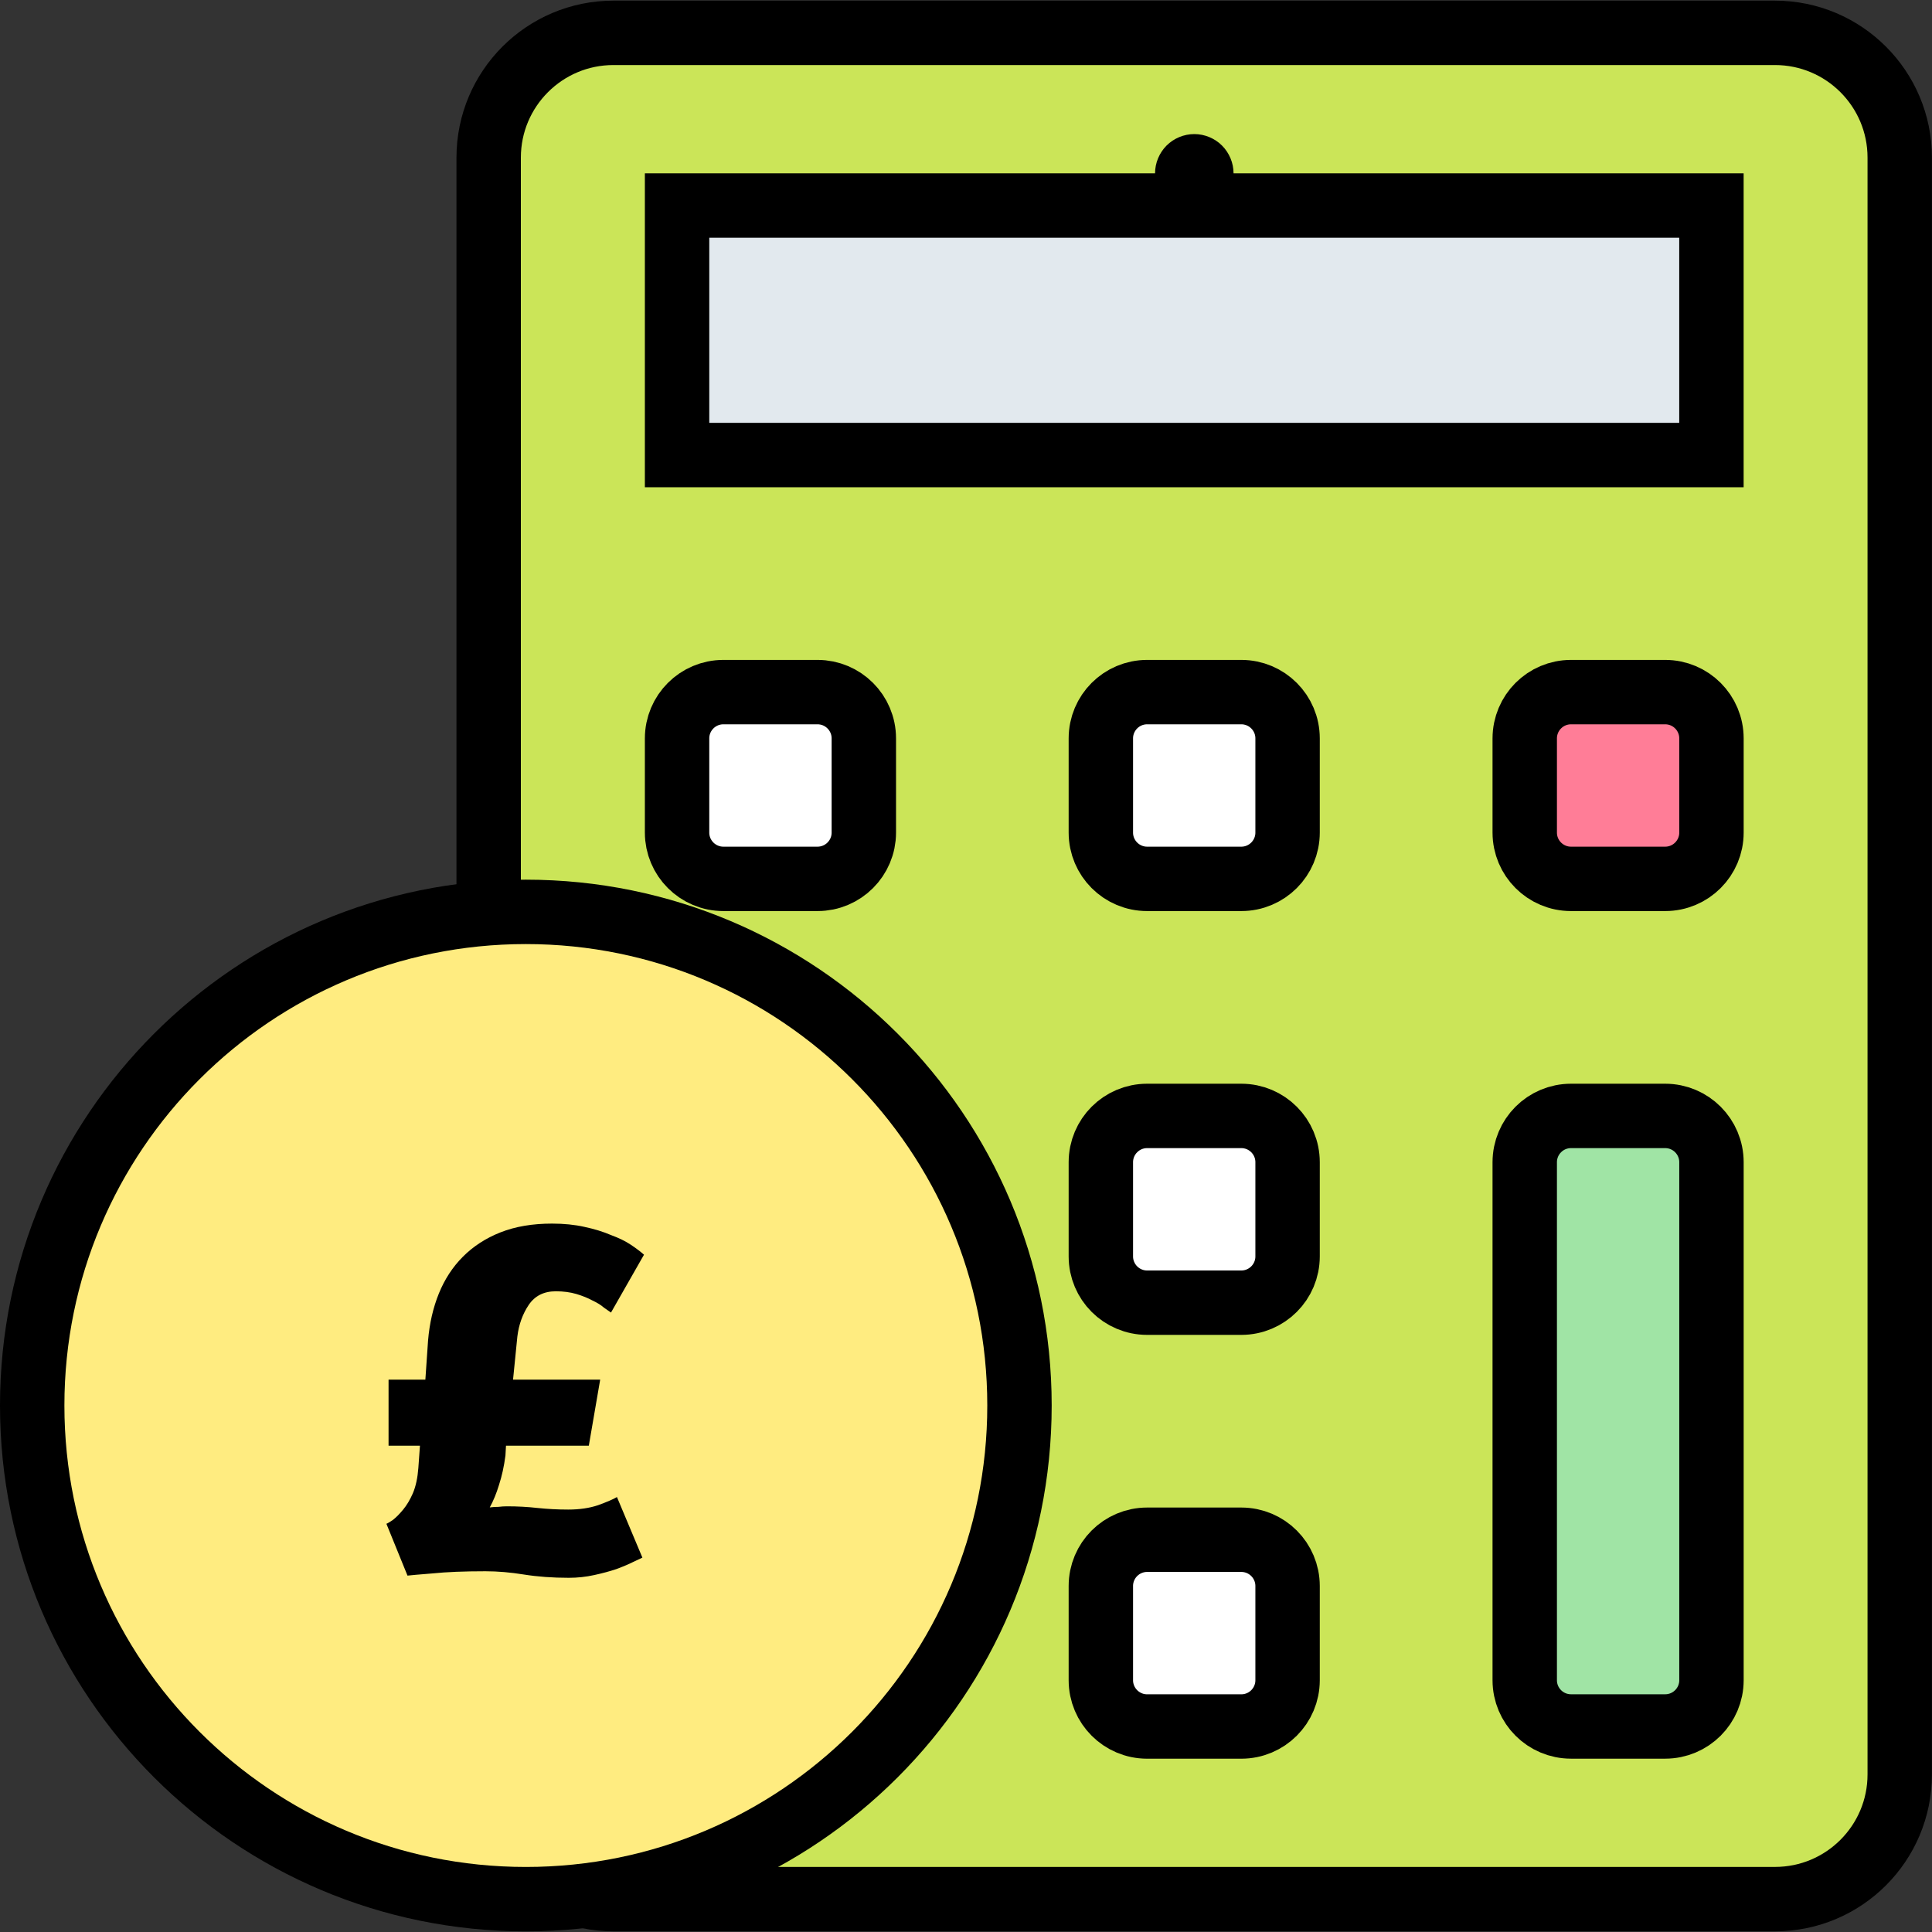
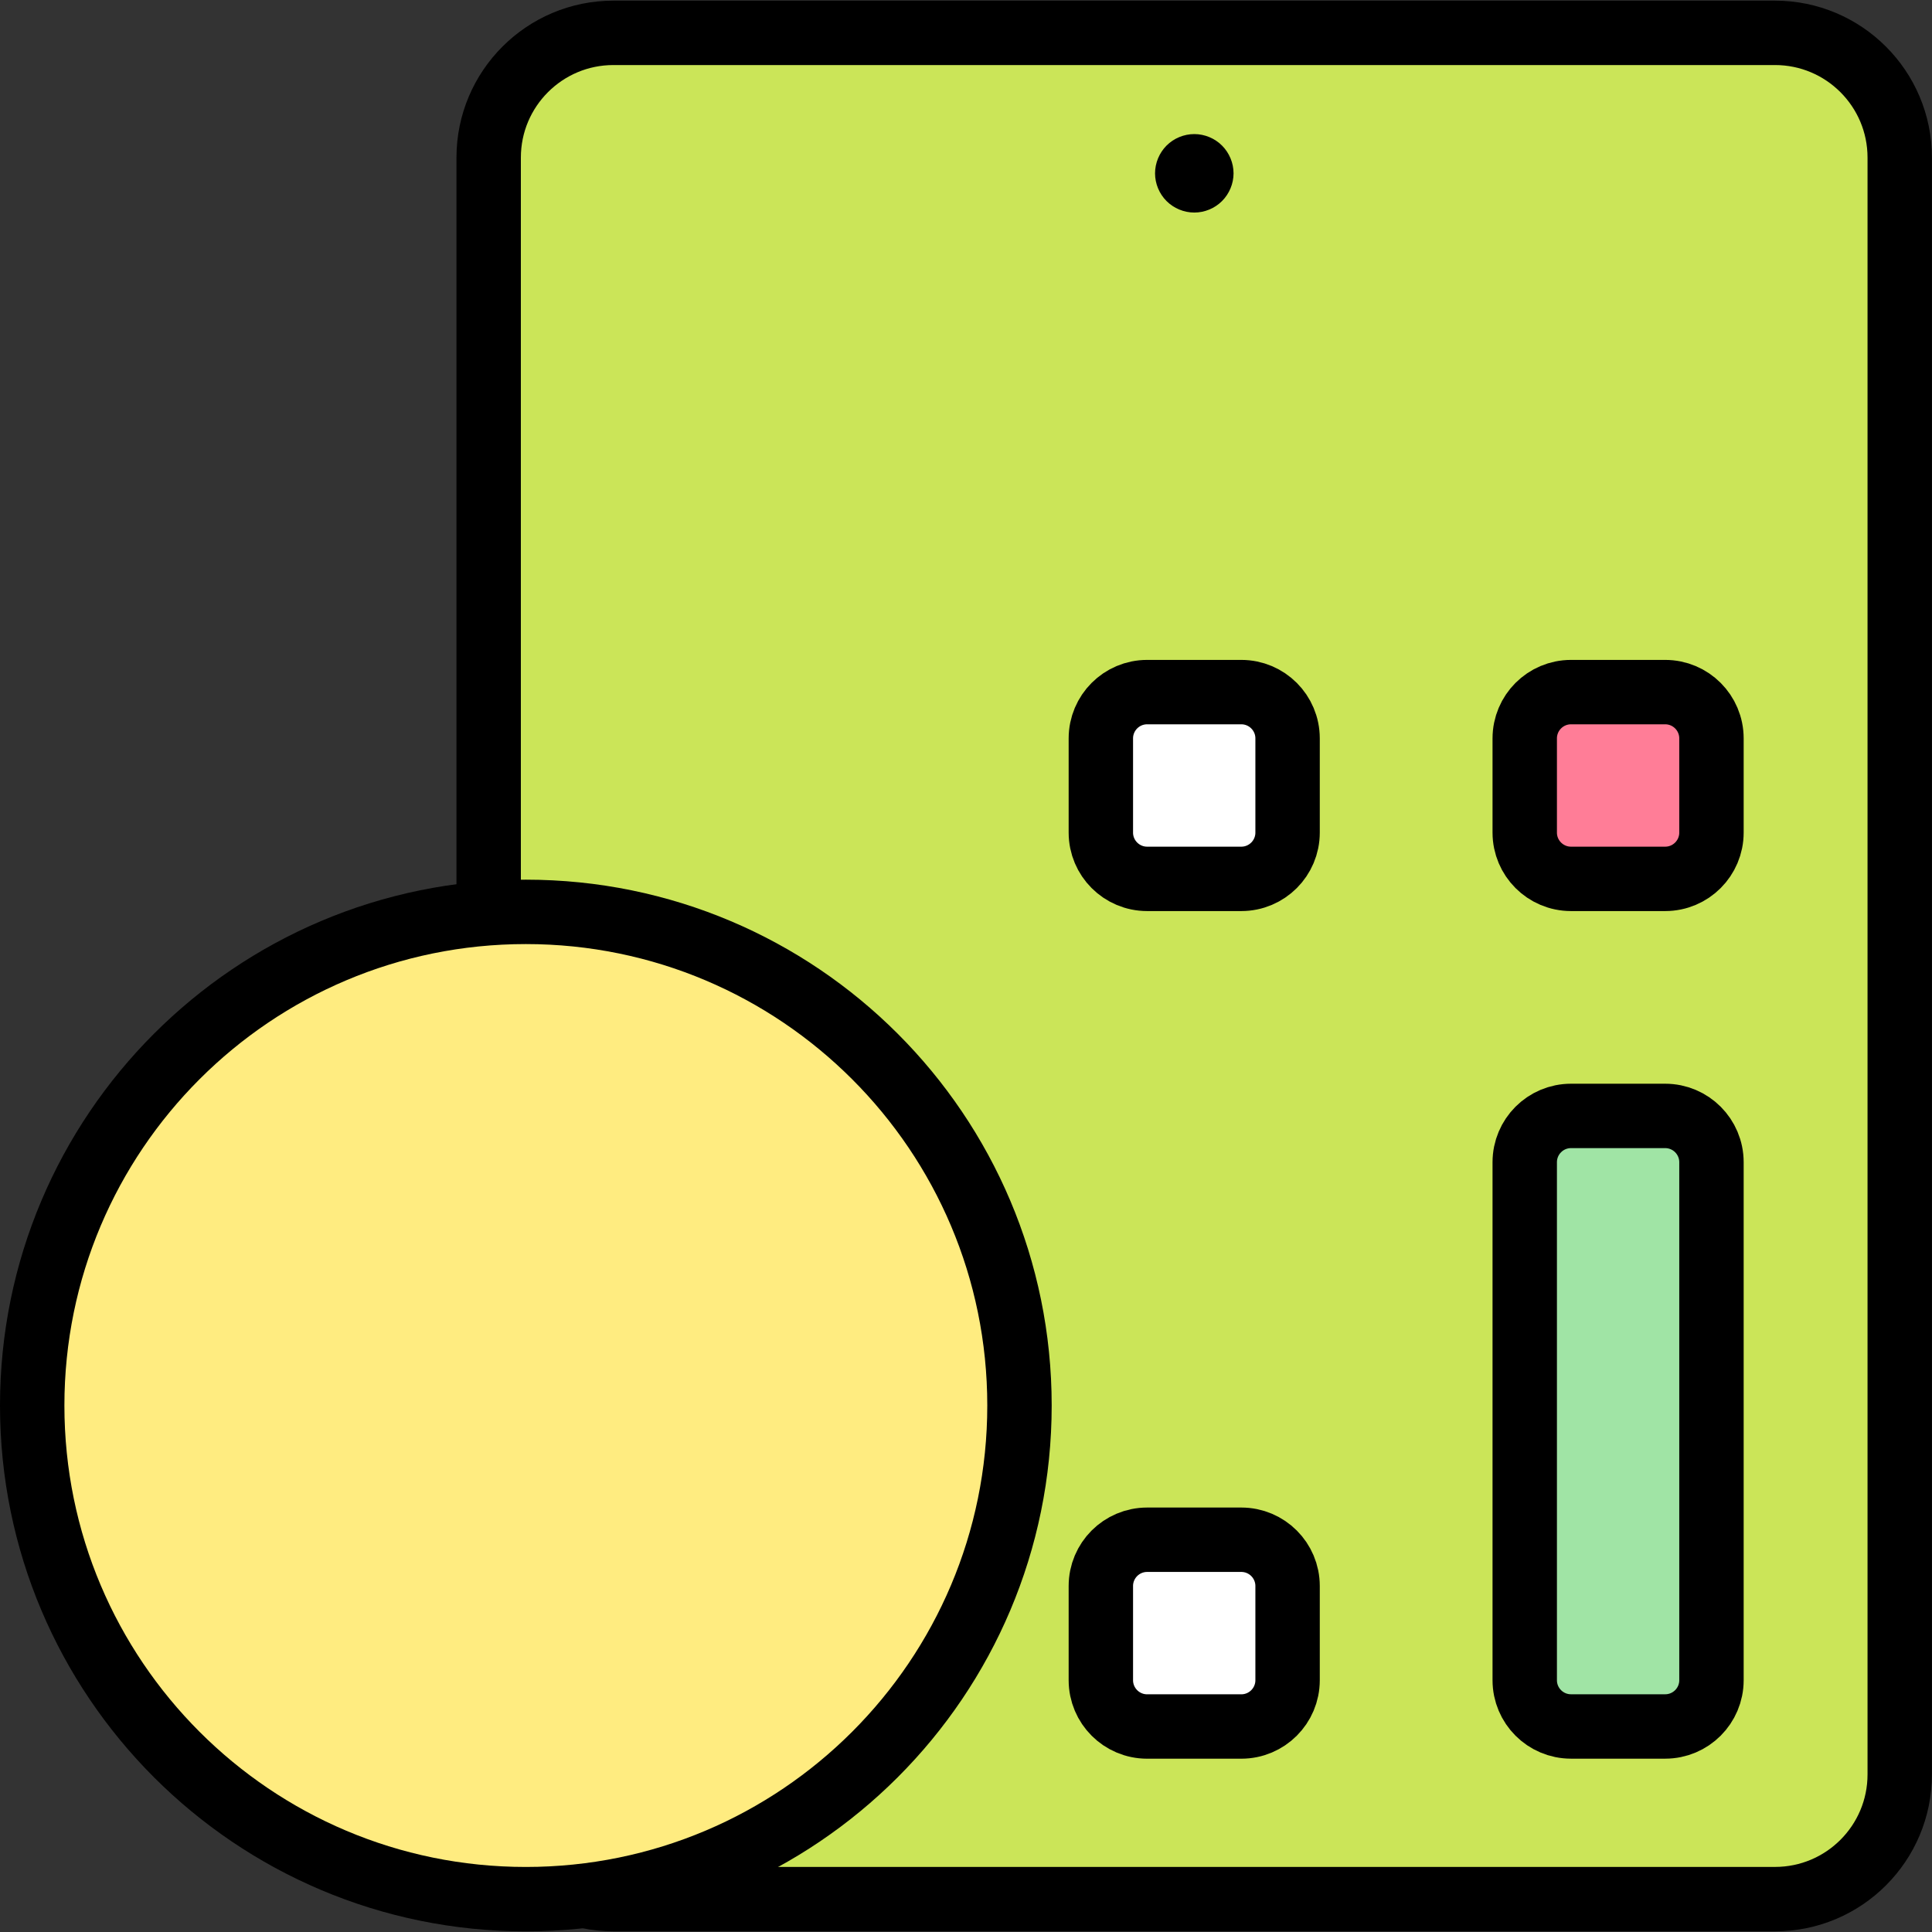
<svg xmlns="http://www.w3.org/2000/svg" width="60" height="60" viewBox="0 0 60 60" fill="none">
  <rect x="0" y="0" width="60" height="60" fill="#333333" stroke="none" />
  <path d="M19.051 1.02H55.124C57.264 1.021 58.998 2.756 58.998 4.895V55.105C58.998 57.245 57.264 58.979 55.124 58.979H19.051C16.911 58.979 15.176 57.245 15.176 55.105V4.895C15.176 2.755 16.911 1.02 19.051 1.02Z" fill="#CBE558" stroke="black" stroke-width="2" />
-   <path d="M53.15 6.383V14.132H21.027V6.383H53.15Z" fill="#E2E9EE" stroke="black" stroke-width="2" />
-   <path d="M35.625 34.656H38.55C39.344 34.656 39.987 35.3 39.987 36.094V39.018C39.987 39.812 39.344 40.456 38.55 40.456H35.625C34.831 40.456 34.188 39.812 34.188 39.018V36.094C34.188 35.3 34.831 34.656 35.625 34.656Z" fill="white" stroke="black" stroke-width="2" />
  <path d="M35.625 47.818H38.55C39.344 47.818 39.987 48.462 39.987 49.255V52.18C39.987 52.974 39.344 53.618 38.55 53.618H35.625C34.831 53.618 34.188 52.974 34.188 52.18V49.255C34.188 48.462 34.831 47.818 35.625 47.818Z" fill="white" stroke="black" stroke-width="2" />
  <path d="M48.789 34.656H51.714C52.508 34.656 53.151 35.3 53.151 36.094V52.181C53.151 52.974 52.508 53.617 51.714 53.617H48.789C47.995 53.617 47.352 52.974 47.352 52.181V36.094C47.352 35.3 47.995 34.656 48.789 34.656Z" fill="#A0E4A5" stroke="black" stroke-width="2" />
-   <path d="M22.465 21.494H25.39C26.183 21.494 26.827 22.138 26.827 22.932V25.857C26.827 26.65 26.183 27.294 25.39 27.294H22.465C21.671 27.294 21.027 26.65 21.027 25.857V22.932C21.027 22.138 21.671 21.494 22.465 21.494Z" fill="white" stroke="black" stroke-width="2" />
  <path d="M35.625 21.494H38.55C39.344 21.494 39.987 22.138 39.987 22.932V25.857C39.987 26.65 39.344 27.294 38.55 27.294H35.625C34.831 27.294 34.188 26.65 34.188 25.857V22.932C34.188 22.138 34.831 21.494 35.625 21.494Z" fill="white" stroke="black" stroke-width="2" />
  <path d="M48.789 21.494H51.714C52.508 21.494 53.151 22.138 53.151 22.932V25.857C53.151 26.65 52.508 27.294 51.714 27.294H48.789C47.995 27.294 47.352 26.65 47.352 25.857V22.932C47.352 22.138 47.995 21.494 48.789 21.494Z" fill="#FF7D97" stroke="black" stroke-width="2" />
  <path d="M16.33 28.319C24.797 28.319 31.661 35.182 31.661 43.649C31.661 52.116 24.797 58.98 16.33 58.98C7.863 58.98 1 52.116 1 43.649C1 35.182 7.864 28.319 16.33 28.319Z" fill="#FFEC80" stroke="black" stroke-width="2" />
-   <path d="M13.21 42.847L13.294 41.627C13.339 41.096 13.451 40.61 13.63 40.169C13.809 39.729 14.056 39.35 14.37 39.034C14.695 38.706 15.087 38.452 15.546 38.271C16.006 38.09 16.538 38 17.143 38C17.513 38 17.849 38.034 18.151 38.102C18.465 38.169 18.739 38.254 18.975 38.356C19.221 38.446 19.429 38.548 19.597 38.661C19.765 38.774 19.899 38.876 20 38.966L18.975 40.763C18.93 40.729 18.857 40.678 18.756 40.61C18.667 40.531 18.549 40.458 18.403 40.39C18.258 40.311 18.09 40.243 17.899 40.186C17.709 40.13 17.496 40.102 17.261 40.102C16.891 40.102 16.611 40.243 16.42 40.525C16.23 40.808 16.112 41.136 16.067 41.508L15.933 42.847H18.639L18.286 44.898H15.714L15.697 45.203C15.653 45.542 15.585 45.847 15.496 46.119C15.417 46.379 15.322 46.61 15.21 46.814C15.3 46.802 15.389 46.797 15.479 46.797C15.569 46.785 15.658 46.78 15.748 46.78C16.073 46.78 16.387 46.797 16.689 46.831C17.003 46.864 17.322 46.881 17.647 46.881C17.994 46.881 18.302 46.836 18.571 46.746C18.852 46.644 19.048 46.559 19.16 46.492L19.95 48.373C19.905 48.395 19.809 48.441 19.664 48.508C19.529 48.576 19.356 48.65 19.143 48.729C18.941 48.797 18.712 48.859 18.454 48.915C18.196 48.972 17.933 49 17.664 49C17.16 49 16.695 48.966 16.269 48.898C15.854 48.831 15.457 48.797 15.076 48.797C14.415 48.797 13.866 48.819 13.429 48.864C13.003 48.898 12.745 48.921 12.655 48.932L12 47.322C12.034 47.311 12.101 47.271 12.202 47.203C12.303 47.124 12.409 47.017 12.521 46.881C12.633 46.746 12.734 46.576 12.823 46.373C12.913 46.158 12.969 45.898 12.992 45.593L13.042 44.898H12.067V42.847H13.21Z" fill="black" />
  <path d="M37.09 6.601C37.41 6.601 37.725 6.471 37.951 6.244C38.178 6.017 38.309 5.703 38.309 5.383C38.309 5.062 38.178 4.748 37.951 4.521C37.725 4.294 37.41 4.164 37.09 4.164C36.769 4.164 36.455 4.294 36.228 4.521C36.002 4.748 35.871 5.062 35.871 5.383C35.871 5.703 36.001 6.017 36.228 6.244C36.455 6.471 36.769 6.601 37.09 6.601Z" fill="black" />
</svg>